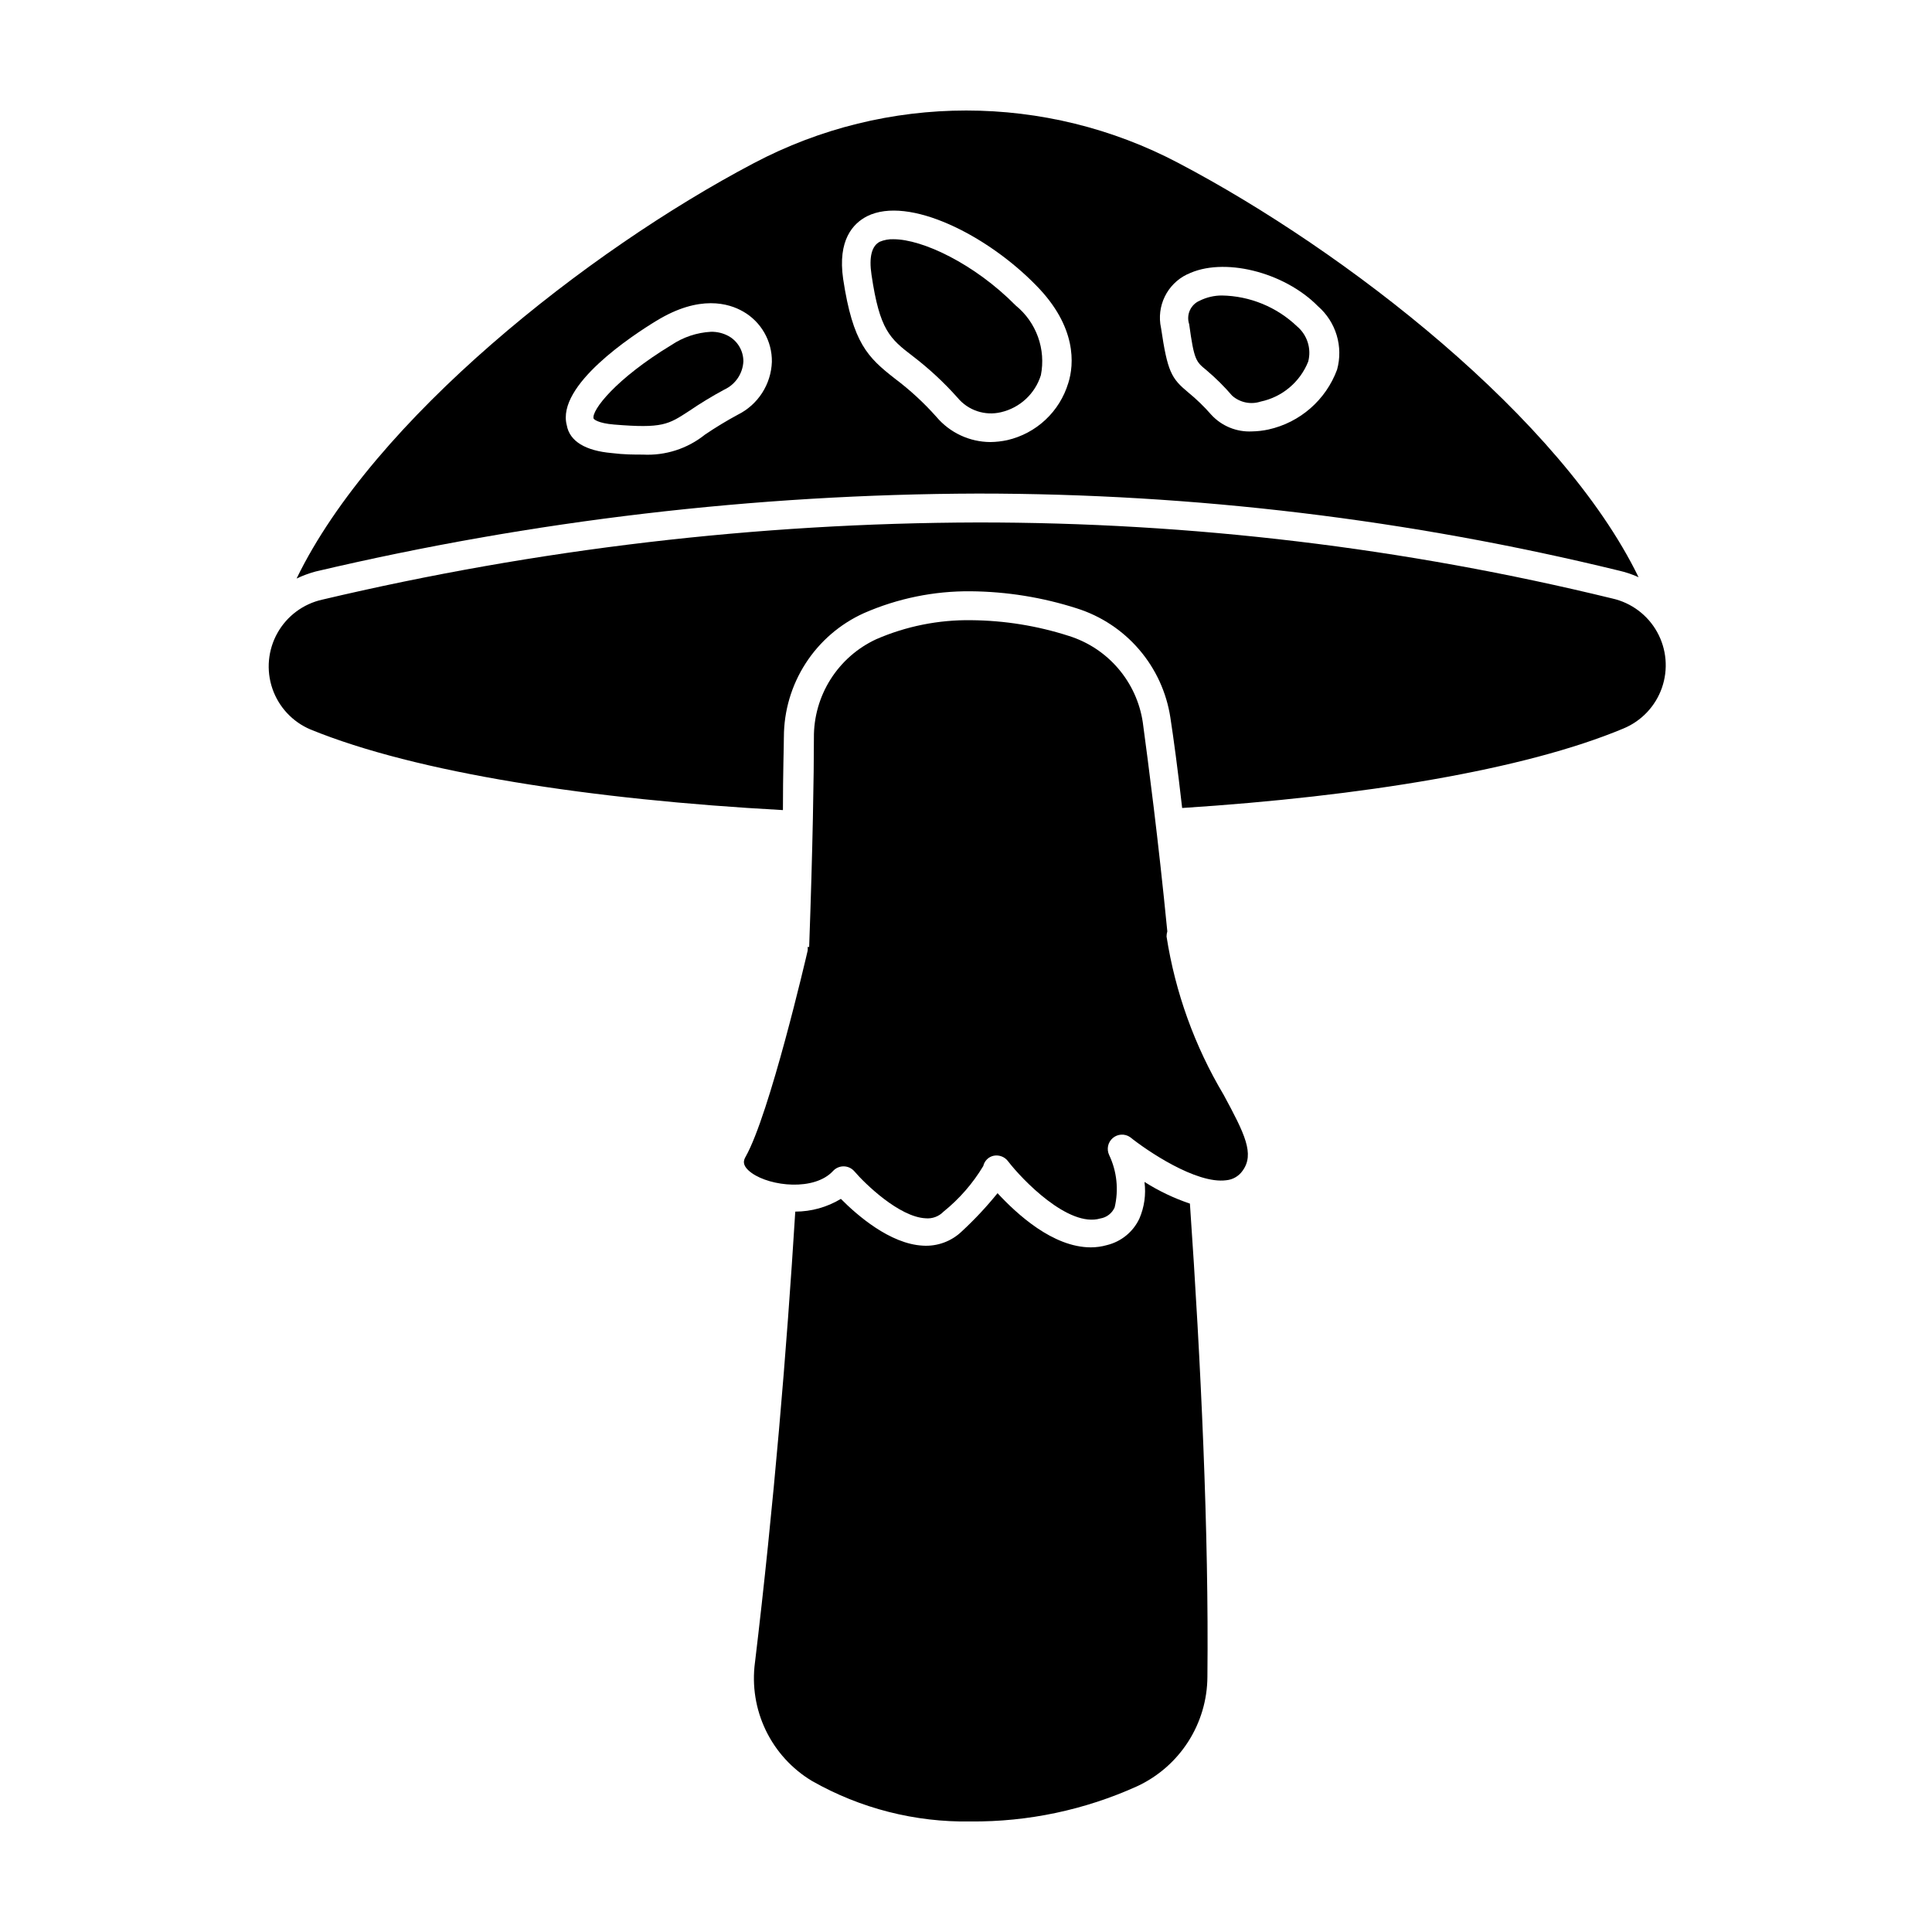
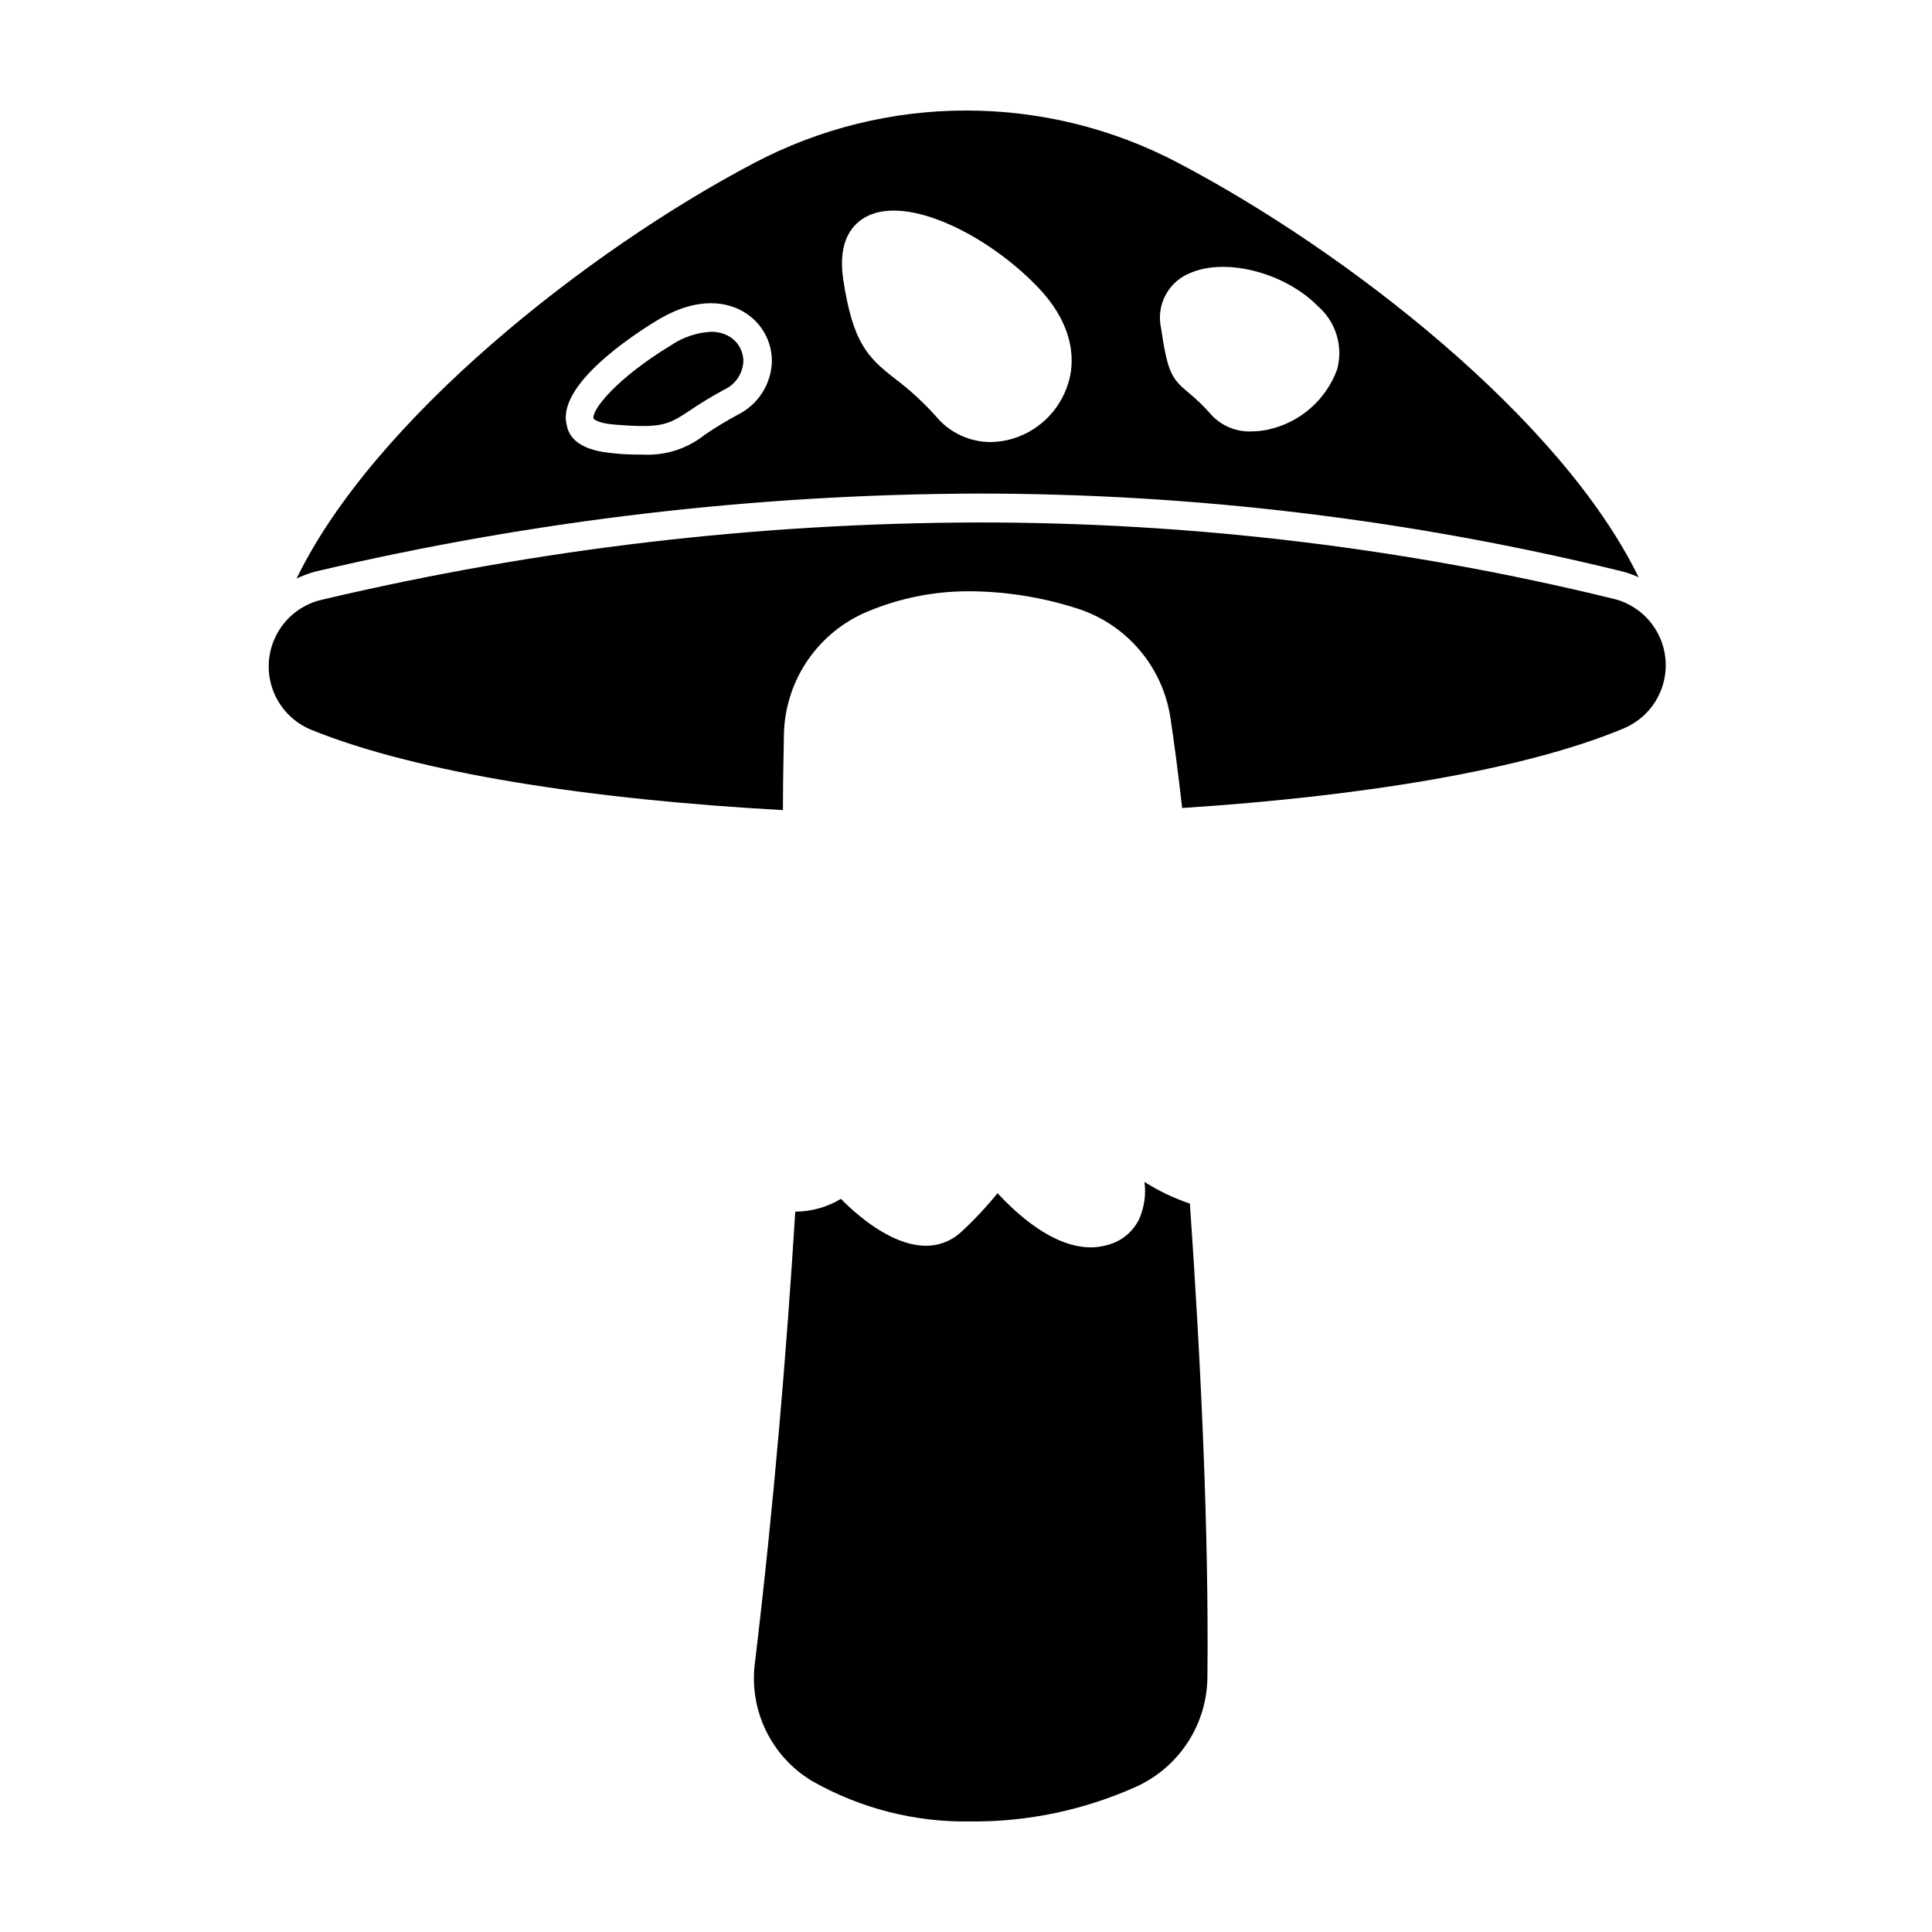
<svg xmlns="http://www.w3.org/2000/svg" fill="#000000" width="800px" height="800px" version="1.1" viewBox="144 144 512 512">
  <g>
    <path d="m403.22 274.8c57.277-0.004 114.34 6.863 169.98 20.457 1.734 0.398 3.422 0.973 5.039 1.711-20.504-42.117-77.484-86.402-121.87-109.73-35.23-18.602-77.375-18.602-112.6 0-44.133 23.227-100.76 67.965-121.17 110.08 1.621-0.773 3.309-1.395 5.039-1.863 57.547-13.551 116.46-20.48 175.58-20.656zm55.418-58.09c9.371-4.684 25.594-0.754 34.66 8.465h0.004c2.332 2.039 4.043 4.695 4.934 7.664s0.926 6.125 0.105 9.113c-2.969 8.039-9.82 14.02-18.188 15.871-1.426 0.309-2.879 0.48-4.336 0.504-4.09 0.215-8.062-1.41-10.832-4.434-1.875-2.152-3.934-4.141-6.144-5.945-4.434-3.68-5.441-5.441-7.152-17.027h-0.004c-1.262-5.766 1.594-11.641 6.902-14.211zm-84.84-15.414c11.035-5.492 31.84 5.039 44.789 18.34 10.832 10.984 10.078 20.957 8.516 25.895h-0.004c-1.125 3.719-3.211 7.078-6.051 9.73-2.84 2.656-6.332 4.512-10.121 5.383-1.457 0.312-2.941 0.484-4.434 0.504-5.535-0.016-10.789-2.465-14.355-6.699-3.305-3.715-6.965-7.09-10.934-10.078-7.305-5.691-11.184-9.473-13.754-26.398-1.512-10.379 2.617-14.762 6.348-16.676zm-55.82 27.711c11.438-7.004 19.246-4.586 22.922-2.469v-0.004c2.356 1.336 4.309 3.281 5.656 5.629 1.348 2.348 2.039 5.016 2 7.723-0.102 2.93-0.992 5.781-2.582 8.246-1.586 2.465-3.809 4.457-6.434 5.762-2.996 1.613-5.902 3.379-8.719 5.289-4.652 3.731-10.52 5.613-16.473 5.289-2.266 0-5.039 0-8.211-0.402-6.902-0.605-11.188-3.074-11.941-7.406-2.773-10.578 17.48-23.828 23.777-27.66z" />
    <path d="m571.29 302.61c-55.062-13.438-111.54-20.203-168.22-20.152-58.477 0.148-116.75 7.012-173.66 20.453-5.039 1.121-9.359 4.332-11.883 8.836-2.523 4.5-3.012 9.863-1.34 14.746 1.672 4.879 5.344 8.82 10.098 10.828 28.113 11.488 74.465 18.59 125.2 21.363 0-10.078 0.25-16.777 0.25-19.348h0.004c0.004-6.934 2.008-13.723 5.769-19.547 3.762-5.828 9.121-10.445 15.441-13.301 8.922-3.906 18.57-5.883 28.312-5.793 9.547 0.086 19.023 1.613 28.113 4.531 6.418 2.027 12.141 5.812 16.52 10.922 4.383 5.109 7.246 11.344 8.266 18 0.855 5.543 1.965 13.754 3.125 23.98 47.559-3.074 90.688-10.078 116.93-21.059 4.785-1.973 8.496-5.894 10.207-10.773 1.707-4.883 1.254-10.262-1.254-14.789-2.508-4.523-6.828-7.762-11.875-8.898z" />
    <path d="m447.3 457.23c0.434 3.305-0.035 6.664-1.359 9.723-1.652 3.508-4.801 6.082-8.562 7.004-1.395 0.398-2.836 0.602-4.285 0.605-10.078 0-19.648-8.867-24.738-14.359h0.004c-2.894 3.582-6.043 6.949-9.422 10.078-2.766 2.684-6.535 4.074-10.379 3.828-8.715-0.453-17.48-8.113-21.715-12.395-3.648 2.203-7.828 3.371-12.09 3.375-2.266 36.676-5.691 77.891-10.68 119.5h-0.004c-0.812 6.137 0.184 12.375 2.867 17.953 2.688 5.578 6.941 10.246 12.25 13.434 12.805 7.281 27.336 10.988 42.066 10.73 15.195 0.125 30.238-3.055 44.082-9.32 5.543-2.57 10.234-6.664 13.535-11.801 3.301-5.137 5.074-11.109 5.106-17.219 0.402-37.988-1.715-83.23-4.637-125.4l0.004 0.004c-4.231-1.426-8.273-3.356-12.043-5.746z" />
-     <path d="m453.35 390.83c-2.418-24.688-5.039-44.535-6.5-55.418-0.789-5.262-3.039-10.191-6.496-14.234-3.457-4.047-7.977-7.039-13.051-8.637-8.371-2.699-17.102-4.109-25.895-4.184-8.66-0.129-17.246 1.59-25.191 5.039-4.977 2.305-9.184 6-12.117 10.637-2.93 4.641-4.461 10.023-4.406 15.512 0 9.422-0.301 29.02-1.258 55.418h-0.406c0.051 0.332 0.051 0.672 0 1.008-0.402 1.762-10.078 43.328-16.426 54.562-0.453 0.805-1.258 2.266 1.613 4.332 5.039 3.578 16.574 4.785 21.512-0.504 0.719-0.805 1.746-1.266 2.824-1.266 1.078 0 2.102 0.461 2.82 1.266 2.871 3.375 11.941 12.141 18.895 12.496h-0.004c1.781 0.176 3.547-0.477 4.789-1.766 4.195-3.379 7.758-7.473 10.527-12.09 0.309-1.375 1.395-2.438 2.773-2.723 1.461-0.281 2.953 0.309 3.828 1.512 3.629 4.734 15.973 17.633 24.434 15.113v0.004c1.672-0.277 3.09-1.375 3.777-2.926 1.113-4.664 0.598-9.57-1.461-13.902-0.723-1.543-0.328-3.379 0.965-4.484 1.297-1.105 3.172-1.211 4.578-0.254 4.383 3.527 17.531 12.496 25.492 11.438 1.746-0.16 3.332-1.082 4.336-2.519 3.223-4.434 0.605-9.723-5.039-20.152-7.672-12.879-12.801-27.105-15.113-41.914 0.004-0.461 0.07-0.922 0.199-1.363z" />
    <path d="m306.74 256.51c12.848 1.059 14.359 0 19.852-3.578v0.004c3.023-2.062 6.148-3.961 9.371-5.695 2.93-1.359 4.871-4.227 5.039-7.457 0.012-2.769-1.469-5.332-3.879-6.699-1.438-0.789-3.051-1.188-4.688-1.16-3.766 0.203-7.402 1.422-10.531 3.527-14.711 8.918-21.16 17.281-20.605 19.445 0.051 0.203 1.16 1.262 5.441 1.613z" />
-     <path d="m385.89 238.38c4.309 3.293 8.289 6.988 11.891 11.035 2.793 3.356 7.242 4.836 11.488 3.828 5.019-1.164 9.047-4.902 10.578-9.824 0.668-3.387 0.402-6.894-0.77-10.141-1.172-3.246-3.203-6.117-5.879-8.297-10.934-11.082-24.738-17.582-32.395-17.582v-0.004c-1.242-0.043-2.481 0.18-3.629 0.656-2.168 1.109-2.922 4.082-2.215 8.766 2.164 14.711 4.887 16.93 10.93 21.562z" />
-     <path d="m463.73 242.11c2.441 2.066 4.719 4.32 6.801 6.75 2.062 1.824 4.941 2.418 7.559 1.562 5.703-1.199 10.43-5.172 12.594-10.582 0.91-3.434-0.25-7.086-2.973-9.371-5.375-5.121-12.477-8.035-19.898-8.16-2.027 0-4.027 0.465-5.844 1.359-2.434 1.023-3.664 3.75-2.824 6.25 1.312 9.621 1.816 9.922 4.586 12.191z" />
  </g>
</svg>